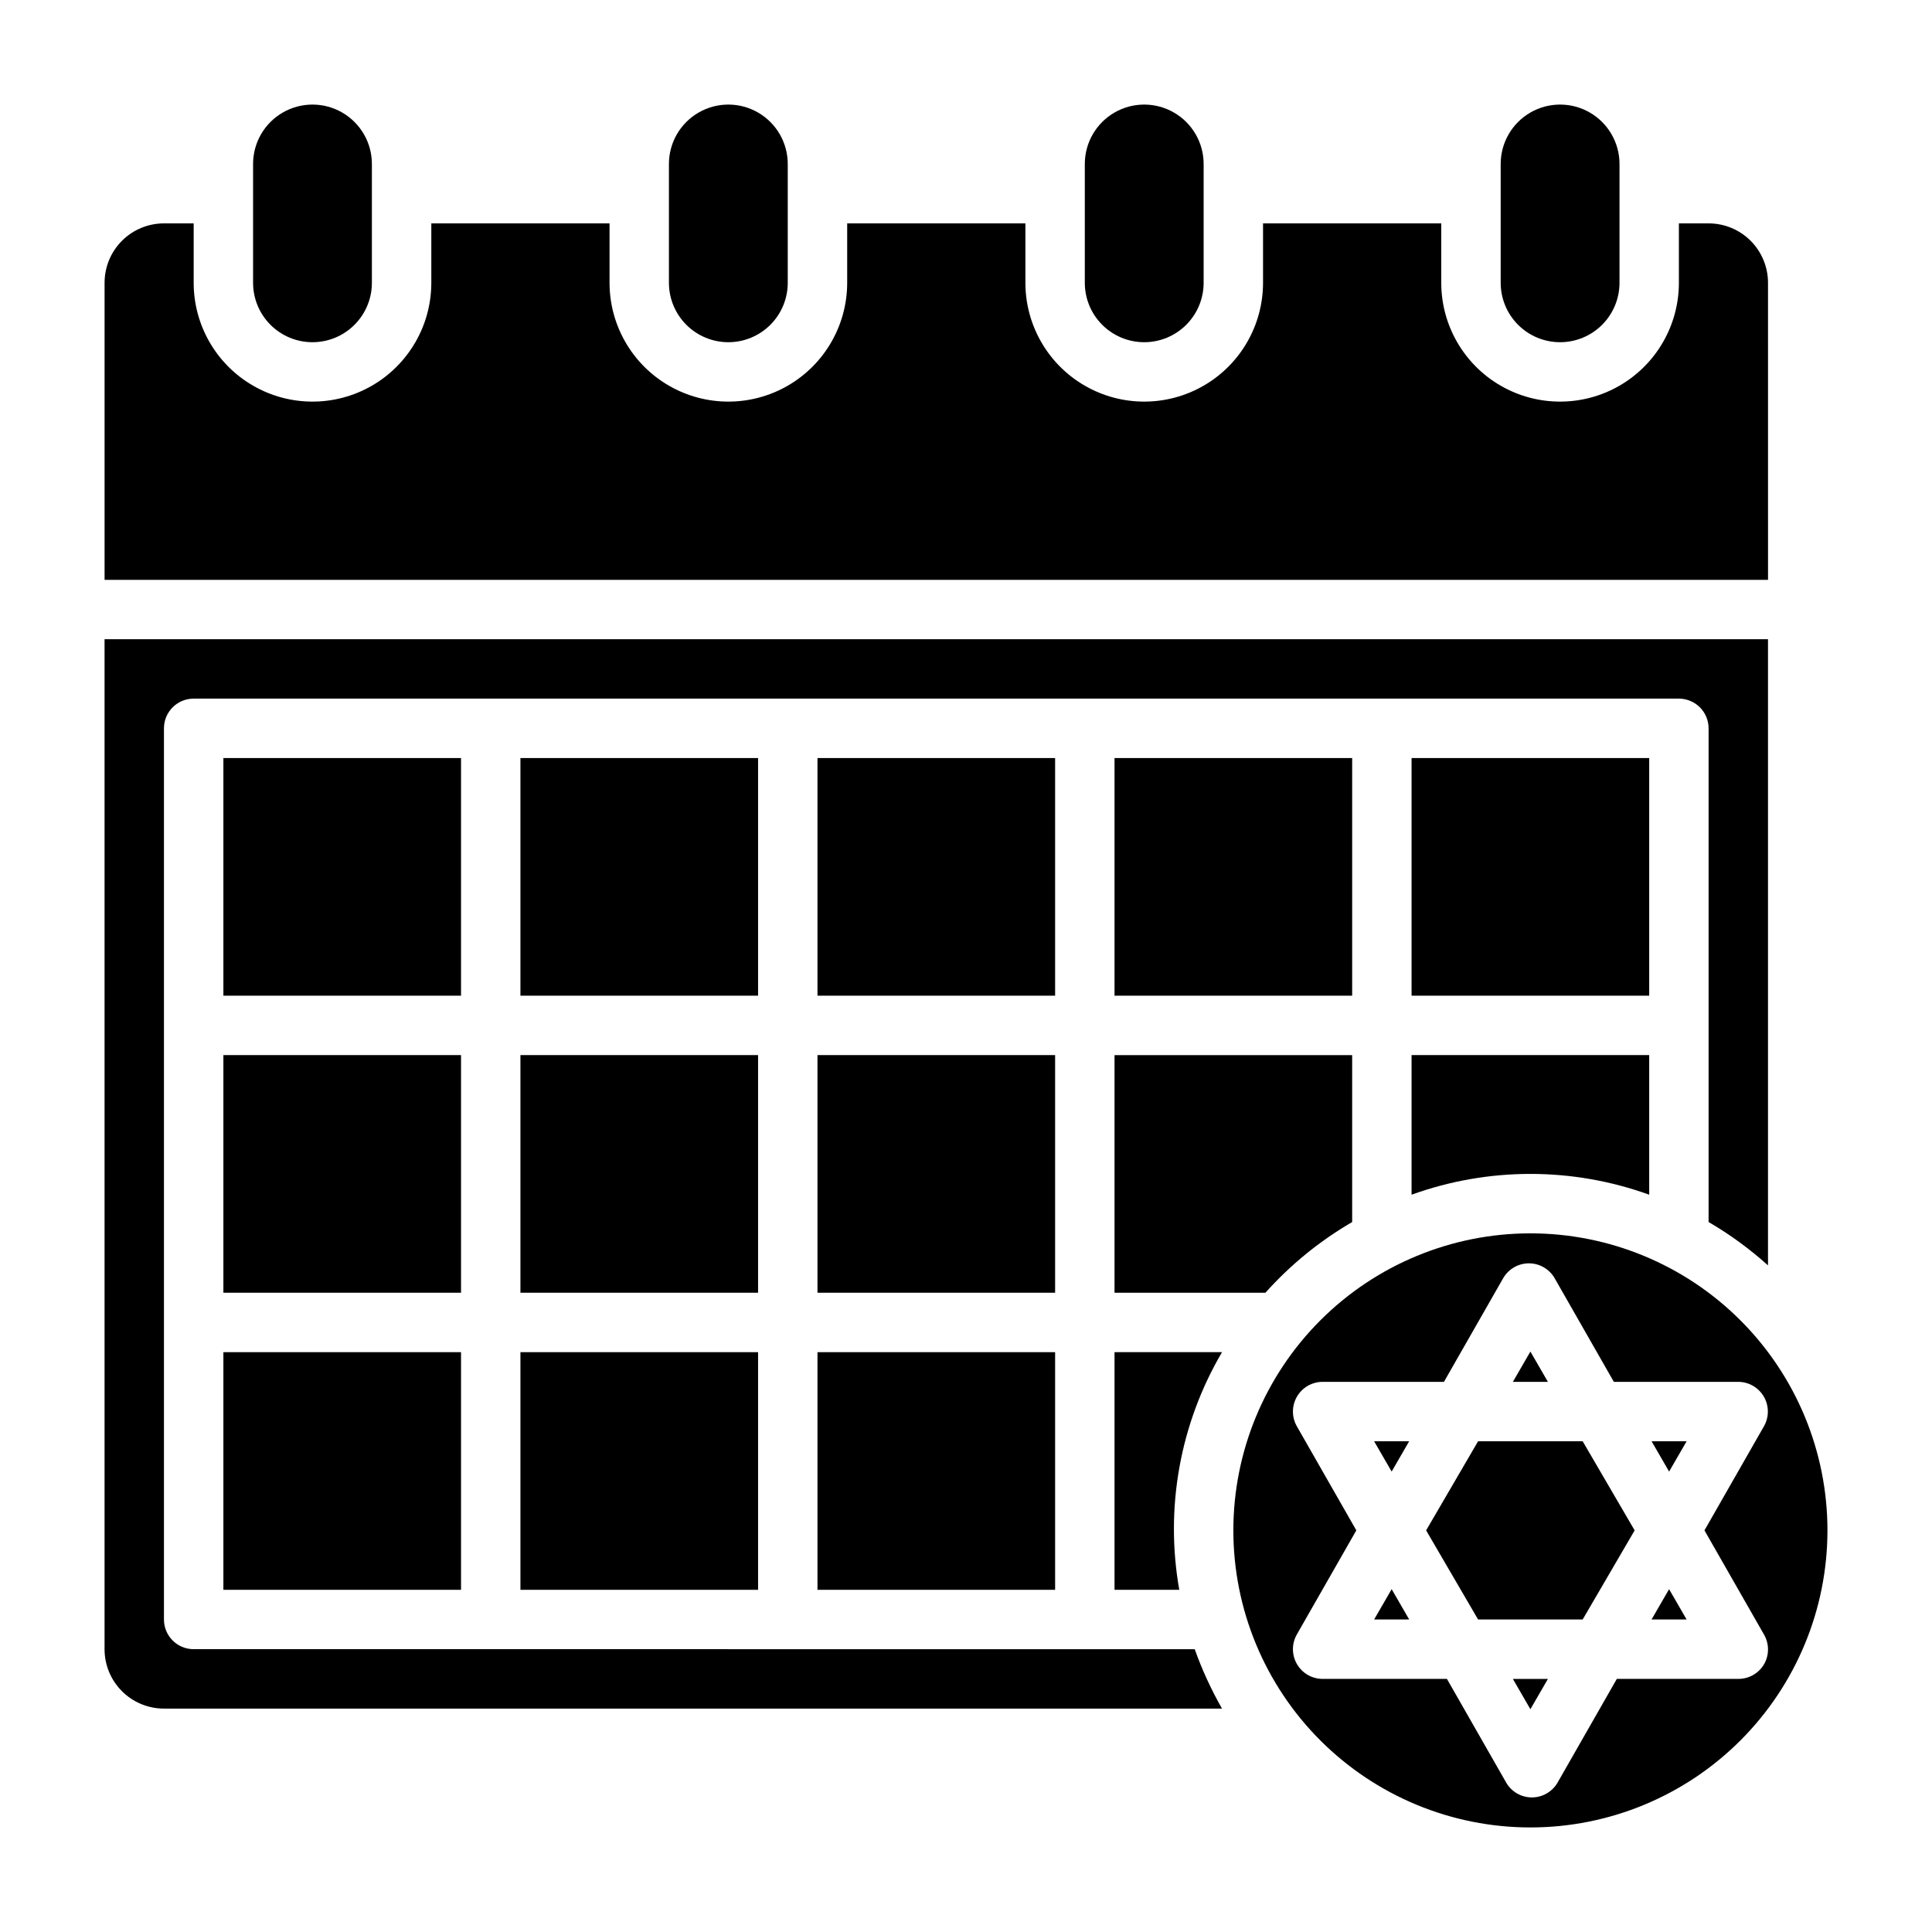
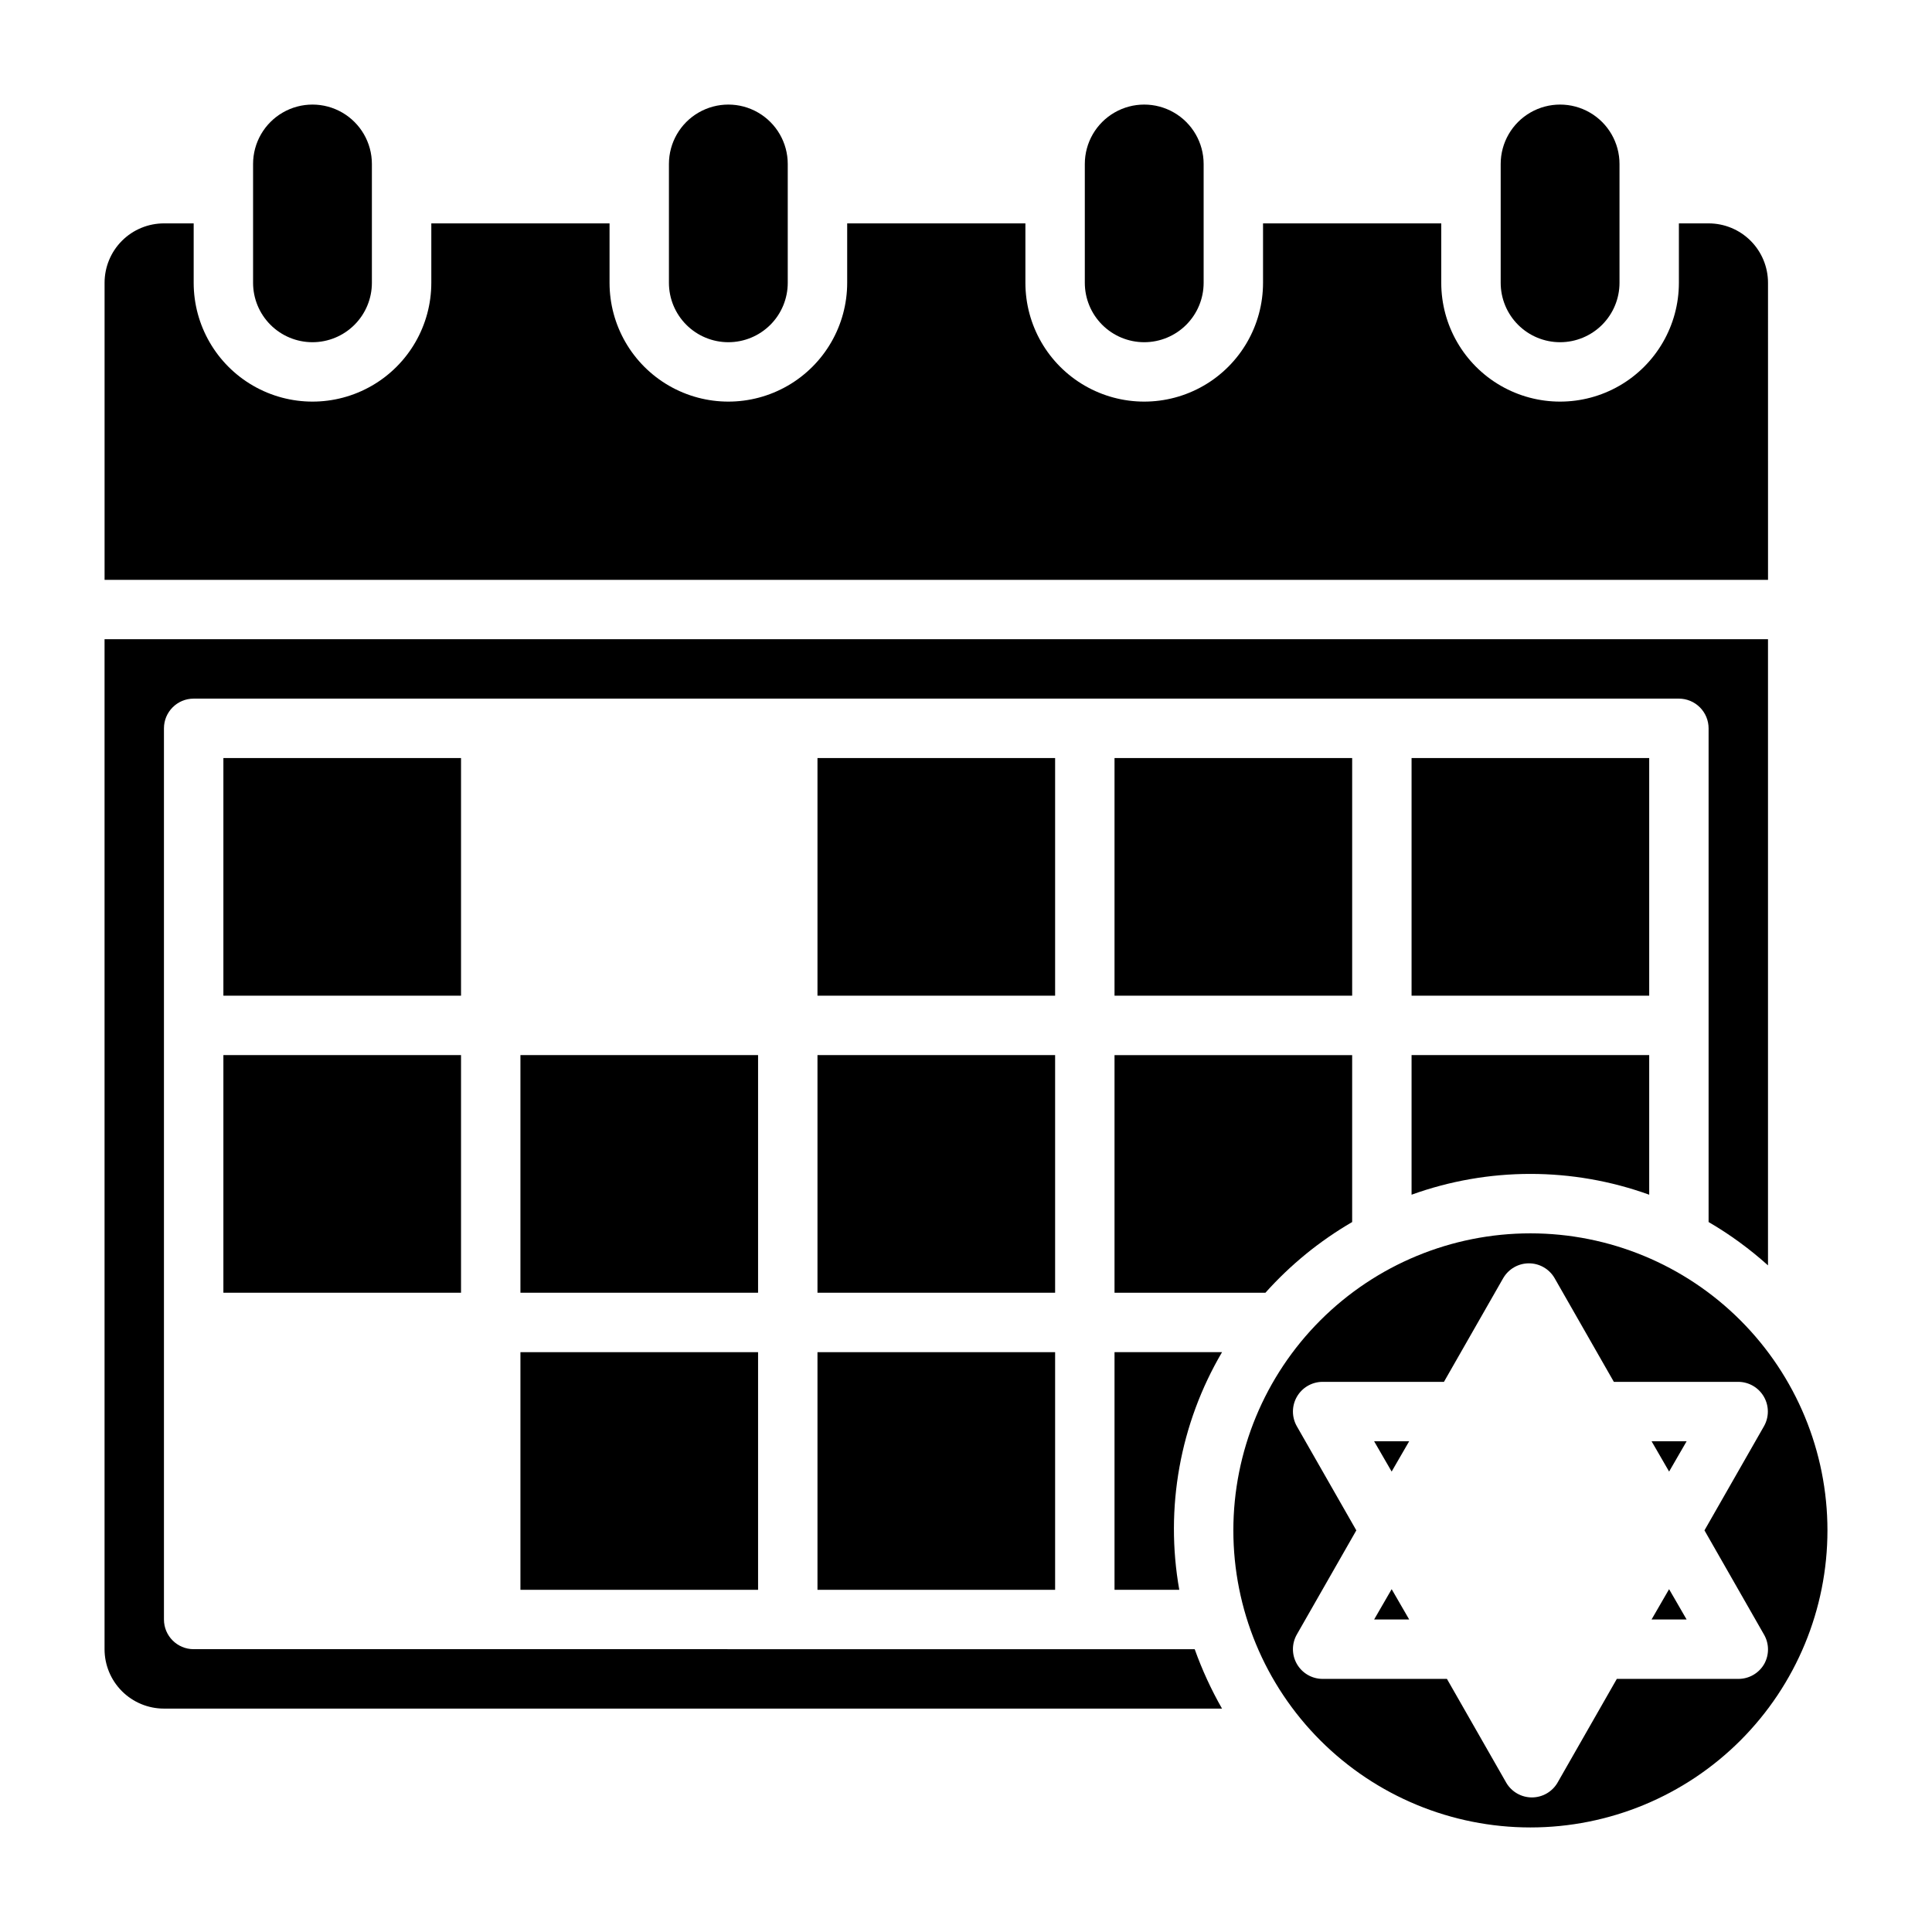
<svg xmlns="http://www.w3.org/2000/svg" fill="#000000" width="800px" height="800px" version="1.1" viewBox="144 144 512 512">
  <g>
    <path d="m439.36 486.59h39.988c6.629-7.414 14.387-13.738 22.988-18.734v-44.242h-62.977z" />
    <path d="m281.92 423.61h62.977v62.977h-62.977z" />
    <path d="m518.08 460.61c20.352-7.348 42.629-7.348 62.977 0v-37h-62.977z" />
    <path d="m439.36 344.89h62.977v62.977h-62.977z" />
    <path d="m360.64 423.61h62.977v62.977h-62.977z" />
    <path d="m360.64 344.89h62.977v62.977h-62.977z" />
    <path d="m360.64 502.34h62.977v62.977h-62.977z" />
    <path d="m447.23 234.69c4.176 0 8.18-1.66 11.133-4.613s4.613-6.957 4.613-11.133v-31.488c0-5.625-3.004-10.82-7.875-13.633-4.871-2.812-10.871-2.812-15.742 0s-7.871 8.008-7.871 13.633v31.488c0 4.176 1.656 8.18 4.609 11.133s6.957 4.613 11.133 4.613z" />
    <path d="m337.02 234.69c4.176 0 8.18-1.66 11.133-4.613s4.609-6.957 4.609-11.133v-31.488c0-5.625-3-10.82-7.871-13.633-4.871-2.812-10.871-2.812-15.746 0-4.871 2.812-7.871 8.008-7.871 13.633v31.488c0 4.176 1.66 8.18 4.613 11.133s6.957 4.613 11.133 4.613z" />
    <path d="m518.08 344.89h62.977v62.977h-62.977z" />
    <path d="m557.44 234.69c4.176 0 8.18-1.66 11.133-4.613 2.953-2.953 4.613-6.957 4.613-11.133v-31.488c0-5.625-3-10.82-7.871-13.633s-10.875-2.812-15.746 0-7.871 8.008-7.871 13.633v31.488c0 4.176 1.66 8.18 4.609 11.133 2.953 2.953 6.957 4.613 11.133 4.613z" />
    <path d="m195.32 581.05c-4.348 0-7.871-3.523-7.871-7.871v-236.16c0-4.348 3.523-7.875 7.871-7.875h393.6c2.09 0 4.09 0.832 5.566 2.309 1.477 1.477 2.309 3.477 2.309 5.566v130.83c5.625 3.281 10.902 7.133 15.742 11.492v-165.94h-440.83v267.65c0 4.176 1.656 8.18 4.609 11.133 2.953 2.953 6.957 4.613 11.133 4.613h280.4c-2.871-5.027-5.293-10.297-7.242-15.746z" />
    <path d="m226.81 234.69c4.176 0 8.18-1.66 11.133-4.613 2.953-2.953 4.613-6.957 4.613-11.133v-31.488c0-5.625-3-10.82-7.871-13.633s-10.875-2.812-15.746 0-7.871 8.008-7.871 13.633v31.488c0 4.176 1.66 8.18 4.609 11.133 2.953 2.953 6.957 4.613 11.133 4.613z" />
    <path d="m612.54 218.94c0-4.176-1.66-8.18-4.609-11.133-2.953-2.953-6.957-4.609-11.133-4.609h-7.875v15.742c0 11.25-6 21.645-15.742 27.27-9.742 5.625-21.746 5.625-31.488 0-9.742-5.625-15.746-16.02-15.746-27.27v-15.742h-47.23v15.742c0 11.25-6 21.645-15.742 27.27-9.746 5.625-21.746 5.625-31.488 0-9.742-5.625-15.746-16.02-15.746-27.27v-15.742h-47.23v15.742c0 11.25-6.004 21.645-15.746 27.27s-21.746 5.625-31.488 0c-9.742-5.625-15.742-16.02-15.742-27.27v-15.742h-47.234v15.742c0 11.25-6 21.645-15.742 27.27-9.742 5.625-21.746 5.625-31.488 0-9.742-5.625-15.746-16.02-15.746-27.27v-15.742h-7.871c-4.176 0-8.18 1.656-11.133 4.609-2.953 2.953-4.609 6.957-4.609 11.133v78.723h440.83z" />
    <path d="m439.36 565.31h17.16c-3.84-21.672 0.18-44.004 11.336-62.977h-28.496z" />
    <path d="m512.8 533.98 4.644-8.031h-9.289z" />
    <path d="m581.68 573.18h9.289l-4.644-8.031z" />
-     <path d="m549.57 596.96 4.644-8.031h-9.289z" />
-     <path d="m535.71 525.95-13.773 23.617 13.773 23.617h27.711l13.777-23.617-13.777-23.617z" />
    <path d="m549.57 470.85c-20.879 0-40.898 8.293-55.664 23.055-14.762 14.766-23.055 34.785-23.055 55.664s8.293 40.902 23.055 55.664c14.766 14.762 34.785 23.059 55.664 23.059s40.902-8.297 55.664-23.059 23.059-34.785 23.059-55.664-8.297-40.898-23.059-55.664c-14.762-14.762-34.785-23.055-55.664-23.055zm61.953 114.14c-1.41 2.445-4.023 3.945-6.848 3.934h-32.199l-15.742 27.551v0.004c-1.418 2.387-3.992 3.856-6.769 3.856-2.777 0-5.352-1.469-6.769-3.856l-15.742-27.551-32.988-0.004c-2.801-0.016-5.387-1.523-6.781-3.957-1.395-2.43-1.391-5.422 0.012-7.852l15.742-27.551-15.742-27.551c-1.402-2.43-1.406-5.418-0.012-7.852 1.395-2.434 3.981-3.941 6.781-3.957h32.195l15.742-27.551h0.004c1.418-2.391 3.992-3.856 6.769-3.856 2.781 0 5.352 1.465 6.769 3.856l15.742 27.551h32.988c2.805 0.016 5.387 1.523 6.781 3.957 1.395 2.434 1.391 5.422-0.012 7.852l-15.742 27.551 15.742 27.551c1.43 2.422 1.461 5.426 0.078 7.875z" />
    <path d="m586.33 533.98 4.644-8.031h-9.289z" />
-     <path d="m281.92 344.89h62.977v62.977h-62.977z" />
    <path d="m203.2 423.61h62.977v62.977h-62.977z" />
    <path d="m508.16 573.18h9.289l-4.644-8.031z" />
    <path d="m281.92 502.34h62.977v62.977h-62.977z" />
-     <path d="m203.2 502.34h62.977v62.977h-62.977z" />
-     <path d="m549.57 502.18-4.644 8.031h9.289z" />
    <path d="m203.2 344.89h62.977v62.977h-62.977z" />
  </g>
</svg>